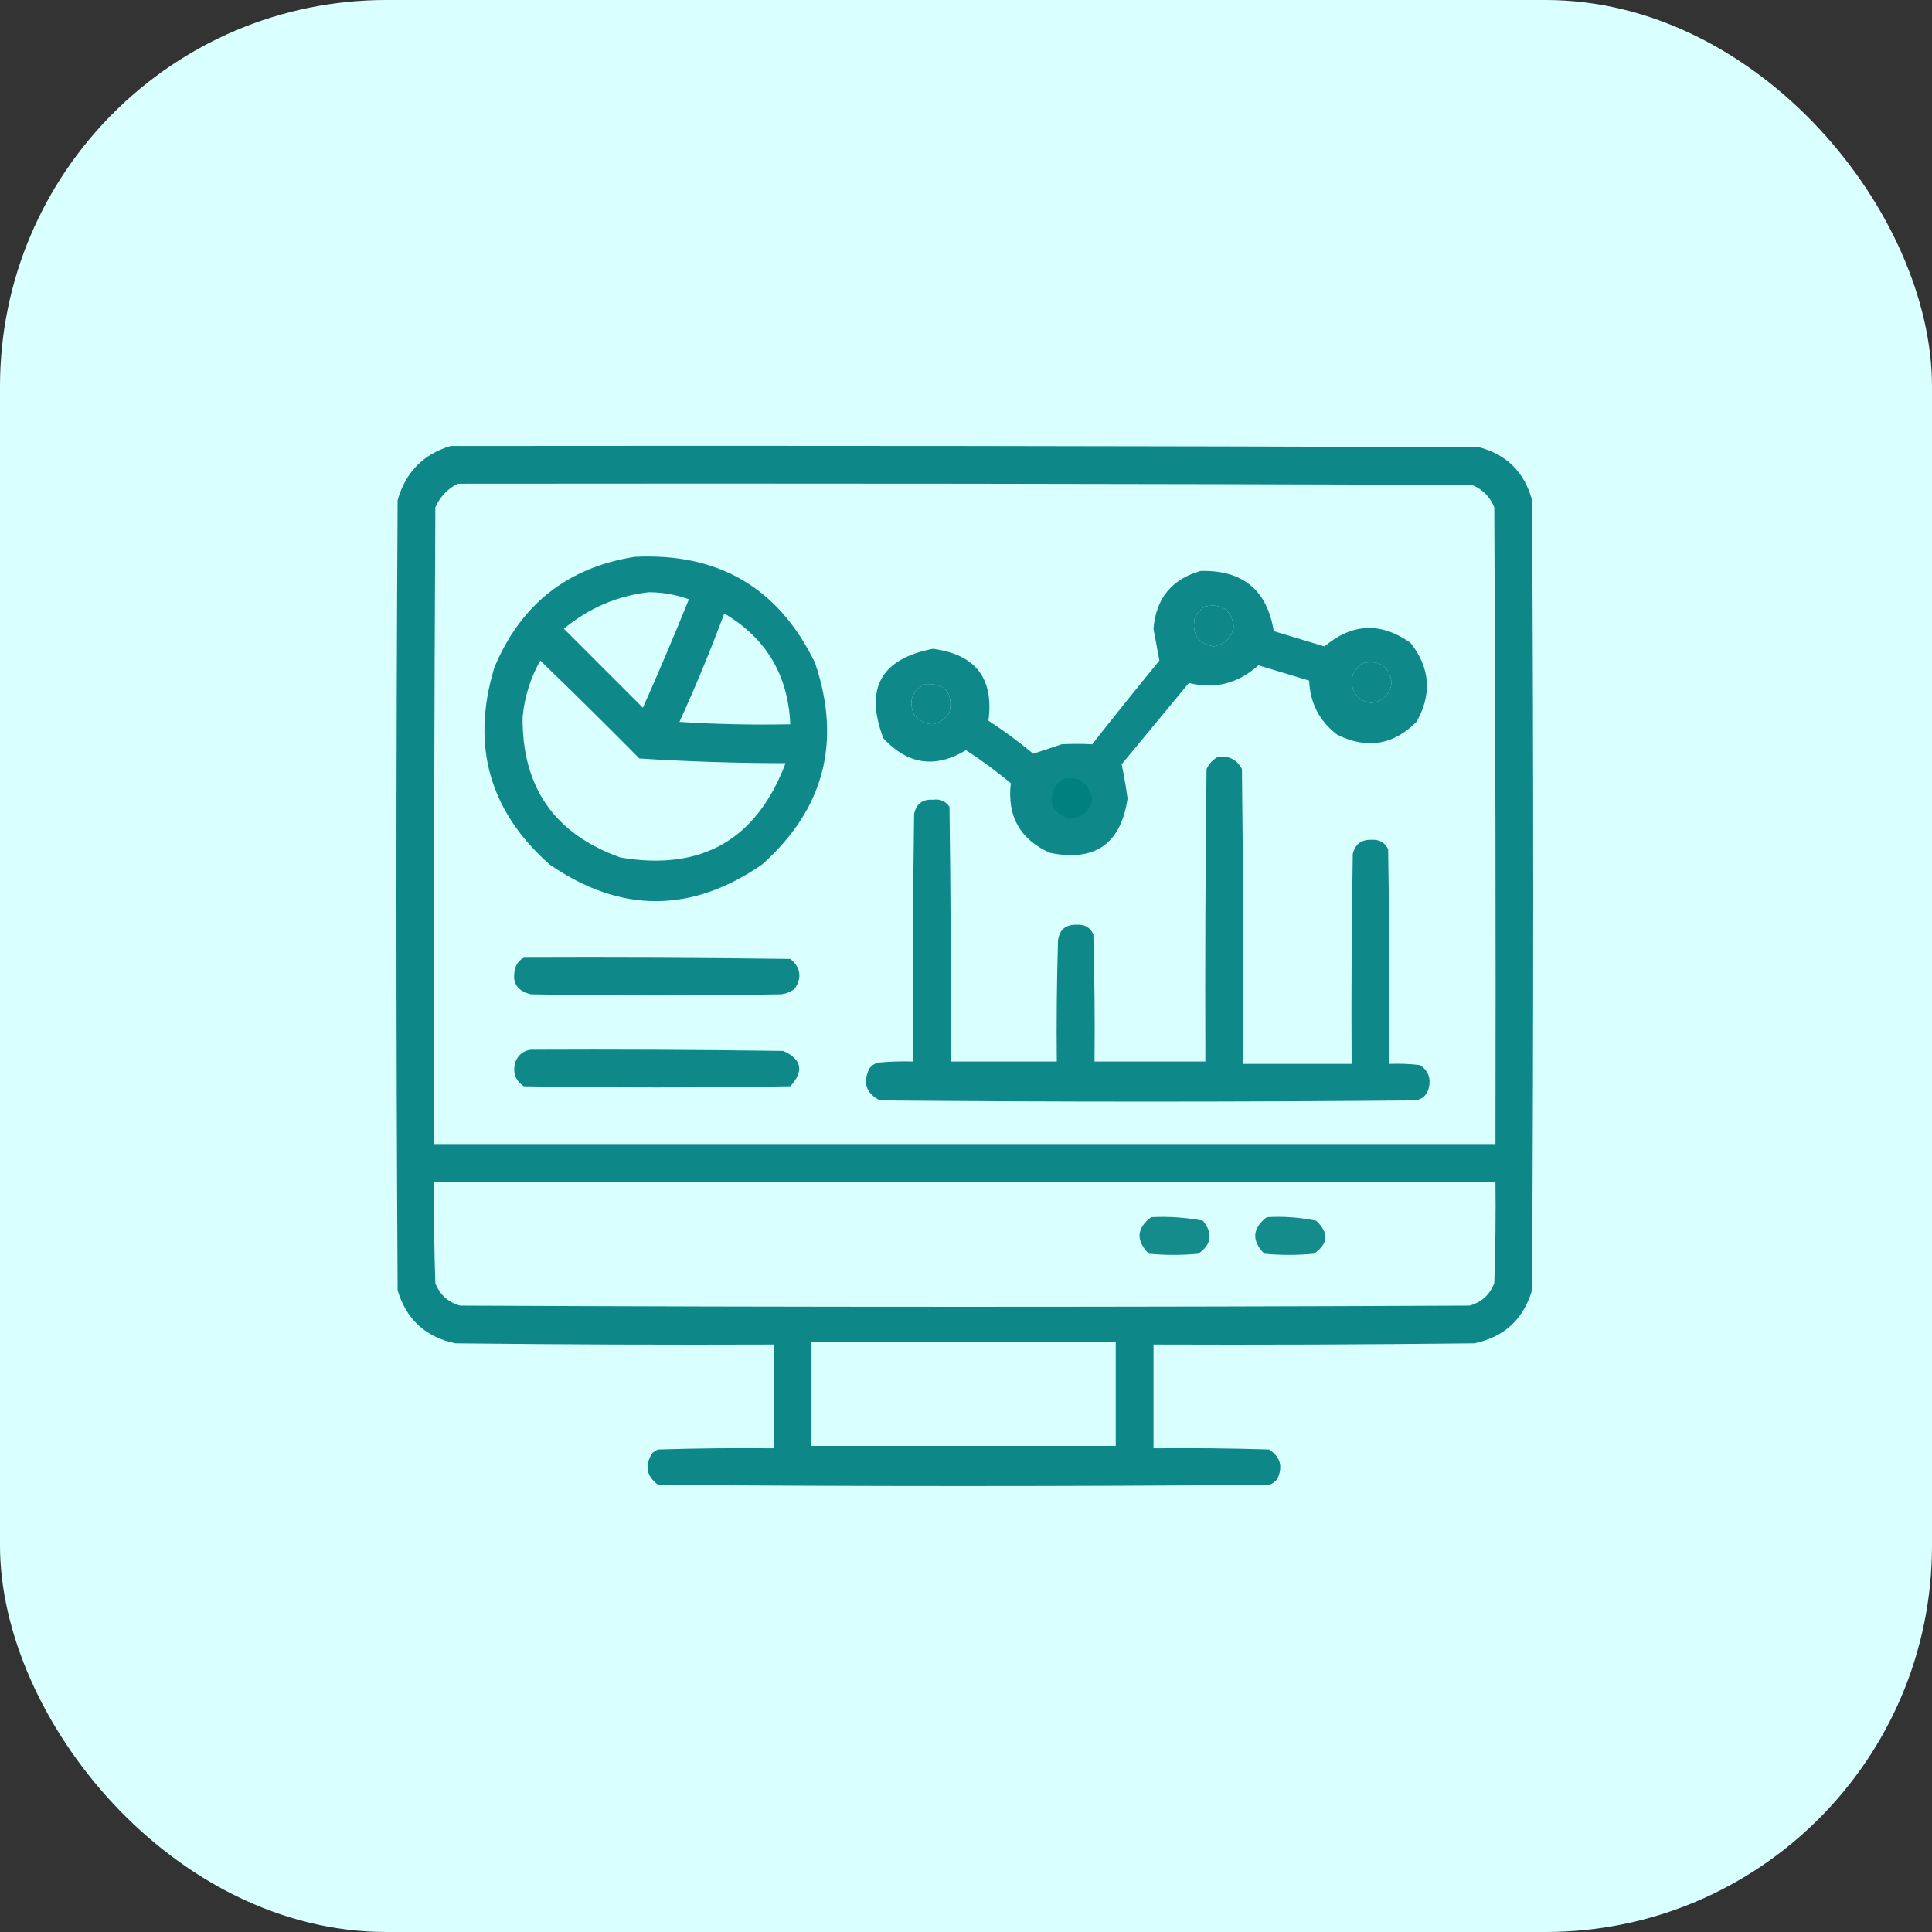
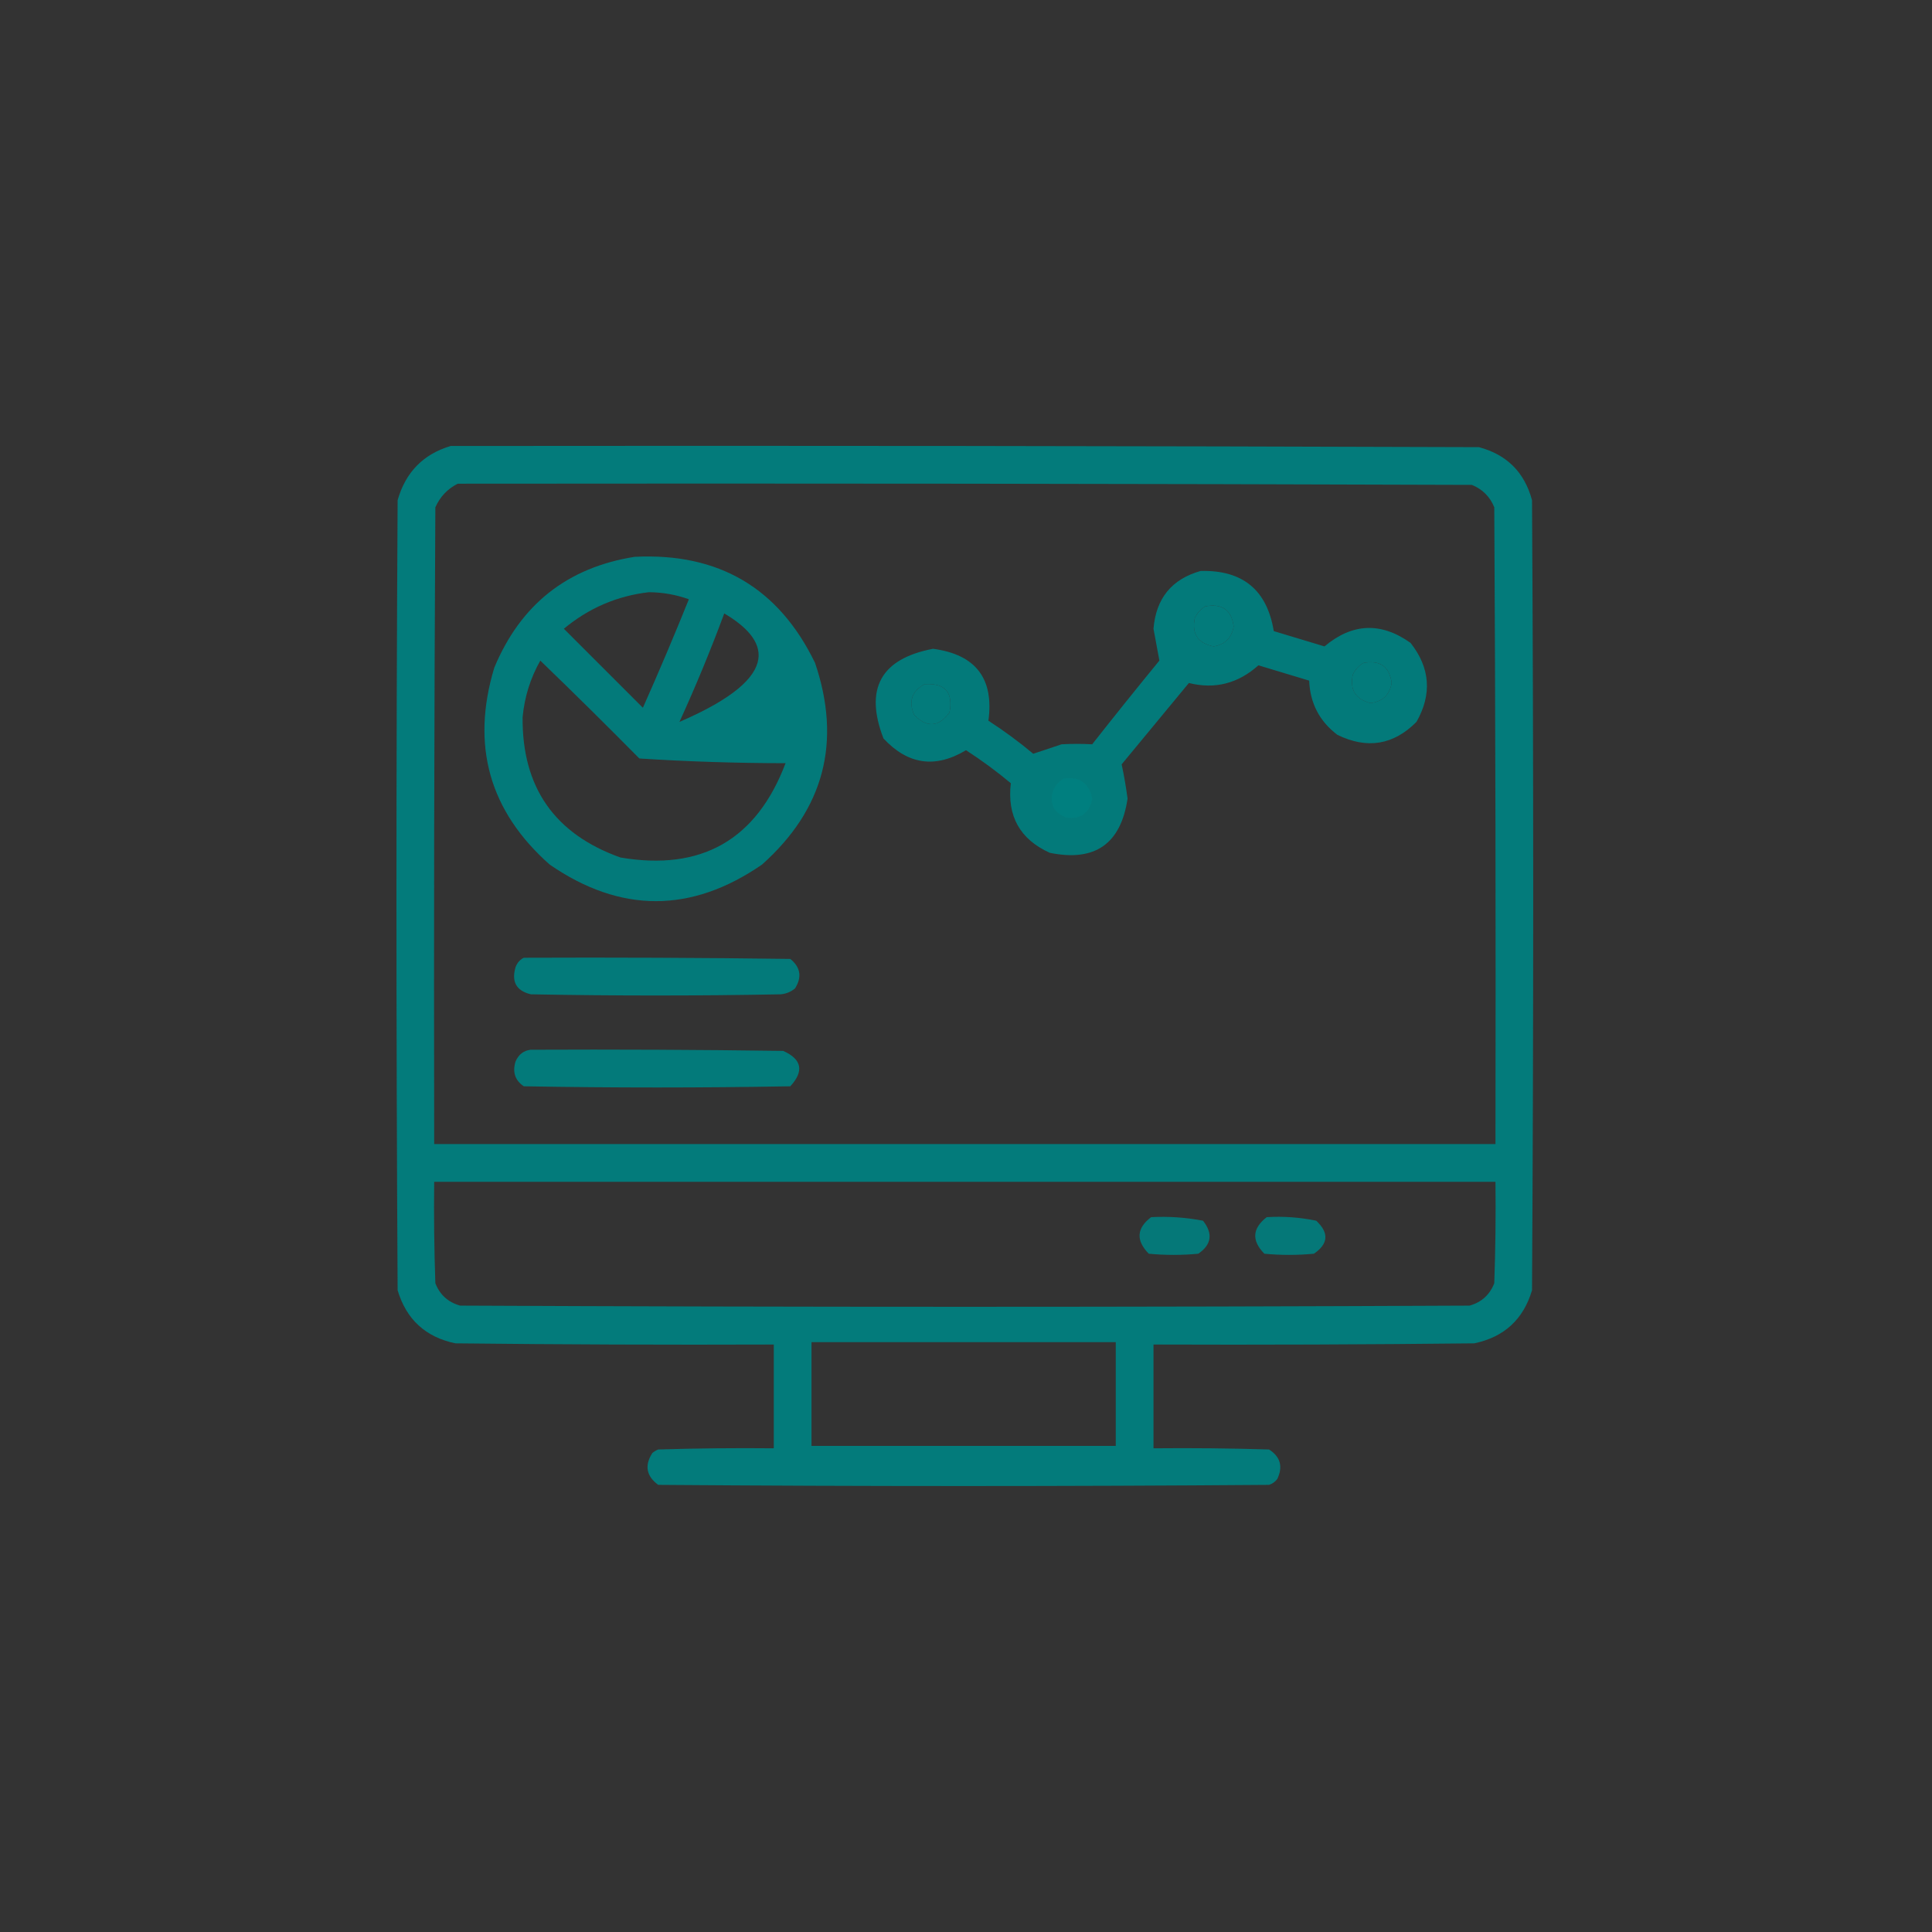
<svg xmlns="http://www.w3.org/2000/svg" width="80" height="80" viewBox="0 0 80 80" fill="none">
  <rect x="0" y="0" width="80" height="80" fill="#333333" stroke="none" />
-   <rect width="80" height="80" rx="16" fill="#D9FFFF" />
  <path opacity="0.941" fill-rule="evenodd" clip-rule="evenodd" d="M18.662 18.467C32.855 18.451 47.048 18.467 61.24 18.516C62.396 18.825 63.128 19.558 63.438 20.713C63.503 31.618 63.503 42.523 63.438 53.428C63.078 54.634 62.28 55.367 61.045 55.625C56.618 55.674 52.191 55.69 47.764 55.674C47.764 57.106 47.764 58.539 47.764 59.971C49.359 59.955 50.954 59.971 52.549 60.02C53.018 60.321 53.132 60.728 52.891 61.24C52.802 61.358 52.689 61.439 52.549 61.485C44.118 61.55 35.687 61.55 27.256 61.485C26.762 61.122 26.681 60.683 27.012 60.166C27.085 60.105 27.166 60.056 27.256 60.02C28.851 59.971 30.446 59.955 32.041 59.971C32.041 58.539 32.041 57.106 32.041 55.674C27.646 55.69 23.252 55.674 18.857 55.625C17.622 55.367 16.825 54.634 16.465 53.428C16.4 42.523 16.4 31.618 16.465 20.713C16.792 19.556 17.524 18.807 18.662 18.467ZM18.955 20.029C32.953 20.013 46.95 20.029 60.947 20.078C61.387 20.257 61.696 20.567 61.875 21.006C61.924 29.795 61.94 38.584 61.924 47.373C47.275 47.373 32.627 47.373 17.979 47.373C17.962 38.584 17.979 29.795 18.027 21.006C18.225 20.565 18.534 20.239 18.955 20.029ZM49.912 25.108C50.603 24.98 50.994 25.257 51.084 25.938C51.004 26.409 50.727 26.685 50.254 26.768C49.602 26.636 49.342 26.246 49.473 25.596C49.573 25.382 49.719 25.22 49.912 25.108ZM56.455 27.451C57.142 27.322 57.533 27.599 57.627 28.282C57.541 28.775 57.248 29.051 56.748 29.112C56.132 28.953 55.888 28.563 56.016 27.94C56.116 27.726 56.262 27.563 56.455 27.451ZM38.291 28.33C39.136 28.28 39.478 28.671 39.316 29.502C38.866 30.111 38.378 30.144 37.852 29.6C37.61 29.041 37.757 28.618 38.291 28.33ZM44.053 32.237C44.698 32.149 45.088 32.425 45.225 33.067C45.108 33.673 44.749 33.934 44.15 33.848C43.623 33.645 43.444 33.27 43.613 32.725C43.713 32.511 43.86 32.349 44.053 32.237ZM17.979 48.936C32.627 48.936 47.275 48.936 61.924 48.936C61.94 50.336 61.924 51.736 61.875 53.135C61.687 53.616 61.345 53.925 60.85 54.063C46.917 54.128 32.985 54.128 19.053 54.063C18.555 53.923 18.213 53.614 18.027 53.135C17.979 51.736 17.962 50.336 17.979 48.936ZM33.603 55.576C37.803 55.576 42.002 55.576 46.201 55.576C46.201 57.009 46.201 58.441 46.201 59.873C42.002 59.873 37.803 59.873 33.603 59.873C33.603 58.441 33.603 57.009 33.603 55.576Z" fill="#008080" />
-   <path opacity="0.93" fill-rule="evenodd" clip-rule="evenodd" d="M26.279 23.057C29.757 22.882 32.247 24.347 33.75 27.451C34.856 30.725 34.123 33.508 31.552 35.801C28.622 37.819 25.692 37.819 22.763 35.801C20.26 33.585 19.495 30.867 20.468 27.647C21.557 25.029 23.494 23.499 26.279 23.057ZM26.865 24.522C25.548 24.675 24.376 25.18 23.349 26.035C24.44 27.126 25.53 28.216 26.621 29.307C27.282 27.821 27.917 26.323 28.525 24.815C27.99 24.622 27.436 24.525 26.865 24.522ZM29.99 25.401C29.427 26.917 28.809 28.415 28.134 29.893C29.663 29.99 31.193 30.023 32.724 29.991C32.635 27.953 31.723 26.424 29.99 25.401ZM22.373 27.354C21.962 28.08 21.718 28.861 21.64 29.698C21.613 32.599 22.964 34.536 25.693 35.508C29.048 36.077 31.326 34.775 32.529 31.602C30.502 31.6 28.484 31.535 26.474 31.407C25.12 30.036 23.753 28.685 22.373 27.354Z" fill="#008080" />
+   <path opacity="0.93" fill-rule="evenodd" clip-rule="evenodd" d="M26.279 23.057C29.757 22.882 32.247 24.347 33.75 27.451C34.856 30.725 34.123 33.508 31.552 35.801C28.622 37.819 25.692 37.819 22.763 35.801C20.26 33.585 19.495 30.867 20.468 27.647C21.557 25.029 23.494 23.499 26.279 23.057ZM26.865 24.522C25.548 24.675 24.376 25.18 23.349 26.035C24.44 27.126 25.53 28.216 26.621 29.307C27.282 27.821 27.917 26.323 28.525 24.815C27.99 24.622 27.436 24.525 26.865 24.522ZM29.99 25.401C29.427 26.917 28.809 28.415 28.134 29.893C32.635 27.953 31.723 26.424 29.99 25.401ZM22.373 27.354C21.962 28.08 21.718 28.861 21.64 29.698C21.613 32.599 22.964 34.536 25.693 35.508C29.048 36.077 31.326 34.775 32.529 31.602C30.502 31.6 28.484 31.535 26.474 31.407C25.12 30.036 23.753 28.685 22.373 27.354Z" fill="#008080" />
  <path opacity="0.93" fill-rule="evenodd" clip-rule="evenodd" d="M49.717 23.642C51.456 23.599 52.465 24.429 52.744 26.133C53.444 26.344 54.144 26.556 54.844 26.767C55.996 25.799 57.185 25.75 58.408 26.621C59.221 27.654 59.303 28.744 58.653 29.892C57.701 30.85 56.61 31.029 55.381 30.429C54.641 29.872 54.25 29.123 54.209 28.183C53.509 27.972 52.809 27.76 52.109 27.549C51.264 28.305 50.304 28.549 49.229 28.281C48.301 29.404 47.373 30.527 46.445 31.65C46.544 32.112 46.625 32.584 46.69 33.066C46.411 34.947 45.337 35.696 43.467 35.312C42.234 34.753 41.697 33.792 41.856 32.431C41.265 31.938 40.646 31.482 40 31.064C38.733 31.827 37.593 31.665 36.582 30.576C35.789 28.516 36.473 27.279 38.633 26.865C40.399 27.1 41.164 28.093 40.928 29.843C41.574 30.262 42.192 30.717 42.783 31.211C43.164 31.087 43.555 30.957 43.955 30.82C44.38 30.796 44.803 30.796 45.225 30.82C46.141 29.655 47.069 28.5 48.008 27.353C47.93 26.92 47.848 26.481 47.764 26.035C47.867 24.777 48.518 23.98 49.717 23.642ZM49.912 25.107C49.719 25.219 49.573 25.382 49.473 25.595C49.342 26.245 49.602 26.636 50.254 26.767C50.727 26.685 51.004 26.408 51.084 25.937C50.994 25.256 50.604 24.98 49.912 25.107ZM56.455 27.451C56.262 27.563 56.116 27.726 56.016 27.939C55.888 28.562 56.132 28.953 56.748 29.111C57.248 29.051 57.541 28.774 57.627 28.281C57.533 27.598 57.143 27.322 56.455 27.451ZM38.291 28.33C37.757 28.617 37.61 29.041 37.852 29.599C38.378 30.143 38.866 30.111 39.316 29.502C39.478 28.67 39.136 28.28 38.291 28.33Z" fill="#008080" />
-   <path opacity="0.935" fill-rule="evenodd" clip-rule="evenodd" d="M50.4 31.357C50.867 31.273 51.209 31.436 51.426 31.846C51.475 35.914 51.491 39.983 51.475 44.053C52.972 44.053 54.469 44.053 55.967 44.053C55.95 41.155 55.967 38.258 56.016 35.361C56.112 34.954 56.372 34.759 56.797 34.775C57.117 34.756 57.344 34.886 57.48 35.166C57.529 38.128 57.546 41.09 57.529 44.053C57.954 44.036 58.377 44.053 58.799 44.102C59.161 44.347 59.275 44.689 59.141 45.127C59.049 45.381 58.87 45.527 58.603 45.566C51.214 45.632 43.825 45.632 36.436 45.566C35.863 45.274 35.716 44.834 35.996 44.248C36.084 44.131 36.198 44.049 36.338 44.004C36.825 43.955 37.313 43.939 37.803 43.955C37.786 40.537 37.803 37.119 37.852 33.701C37.946 33.281 38.206 33.086 38.633 33.115C38.924 33.074 39.152 33.172 39.316 33.408C39.365 36.923 39.382 40.439 39.365 43.955C40.83 43.955 42.295 43.955 43.76 43.955C43.743 42.294 43.76 40.634 43.809 38.974C43.854 38.506 44.114 38.278 44.59 38.291C44.91 38.272 45.137 38.402 45.273 38.682C45.322 40.439 45.339 42.197 45.322 43.955C46.852 43.955 48.382 43.955 49.912 43.955C49.896 39.918 49.912 35.882 49.961 31.846C50.061 31.632 50.208 31.469 50.4 31.357Z" fill="#008080" />
  <path opacity="0.933" fill-rule="evenodd" clip-rule="evenodd" d="M21.69 39.658C25.368 39.642 29.047 39.658 32.725 39.707C33.149 40.053 33.214 40.46 32.92 40.928C32.752 41.068 32.557 41.149 32.334 41.172C28.884 41.237 25.433 41.237 21.983 41.172C21.382 41.029 21.17 40.655 21.348 40.049C21.415 39.868 21.529 39.738 21.69 39.658Z" fill="#008080" />
  <path opacity="0.932" fill-rule="evenodd" clip-rule="evenodd" d="M21.982 43.467C25.466 43.451 28.949 43.467 32.432 43.516C33.204 43.863 33.302 44.351 32.725 44.981C29.046 45.046 25.368 45.046 21.689 44.981C21.327 44.735 21.213 44.394 21.348 43.955C21.472 43.663 21.683 43.5 21.982 43.467Z" fill="#008080" />
  <path opacity="0.899" fill-rule="evenodd" clip-rule="evenodd" d="M47.666 50.4C48.391 50.362 49.107 50.411 49.814 50.547C50.234 51.08 50.169 51.536 49.619 51.914C48.935 51.979 48.252 51.979 47.568 51.914C47.029 51.363 47.061 50.858 47.666 50.4Z" fill="#008080" />
  <path opacity="0.901" fill-rule="evenodd" clip-rule="evenodd" d="M52.452 50.4C53.146 50.358 53.83 50.407 54.502 50.547C55.039 51.049 55.007 51.505 54.405 51.914C53.721 51.979 53.038 51.979 52.354 51.914C51.82 51.37 51.853 50.866 52.452 50.4Z" fill="#008080" />
</svg>